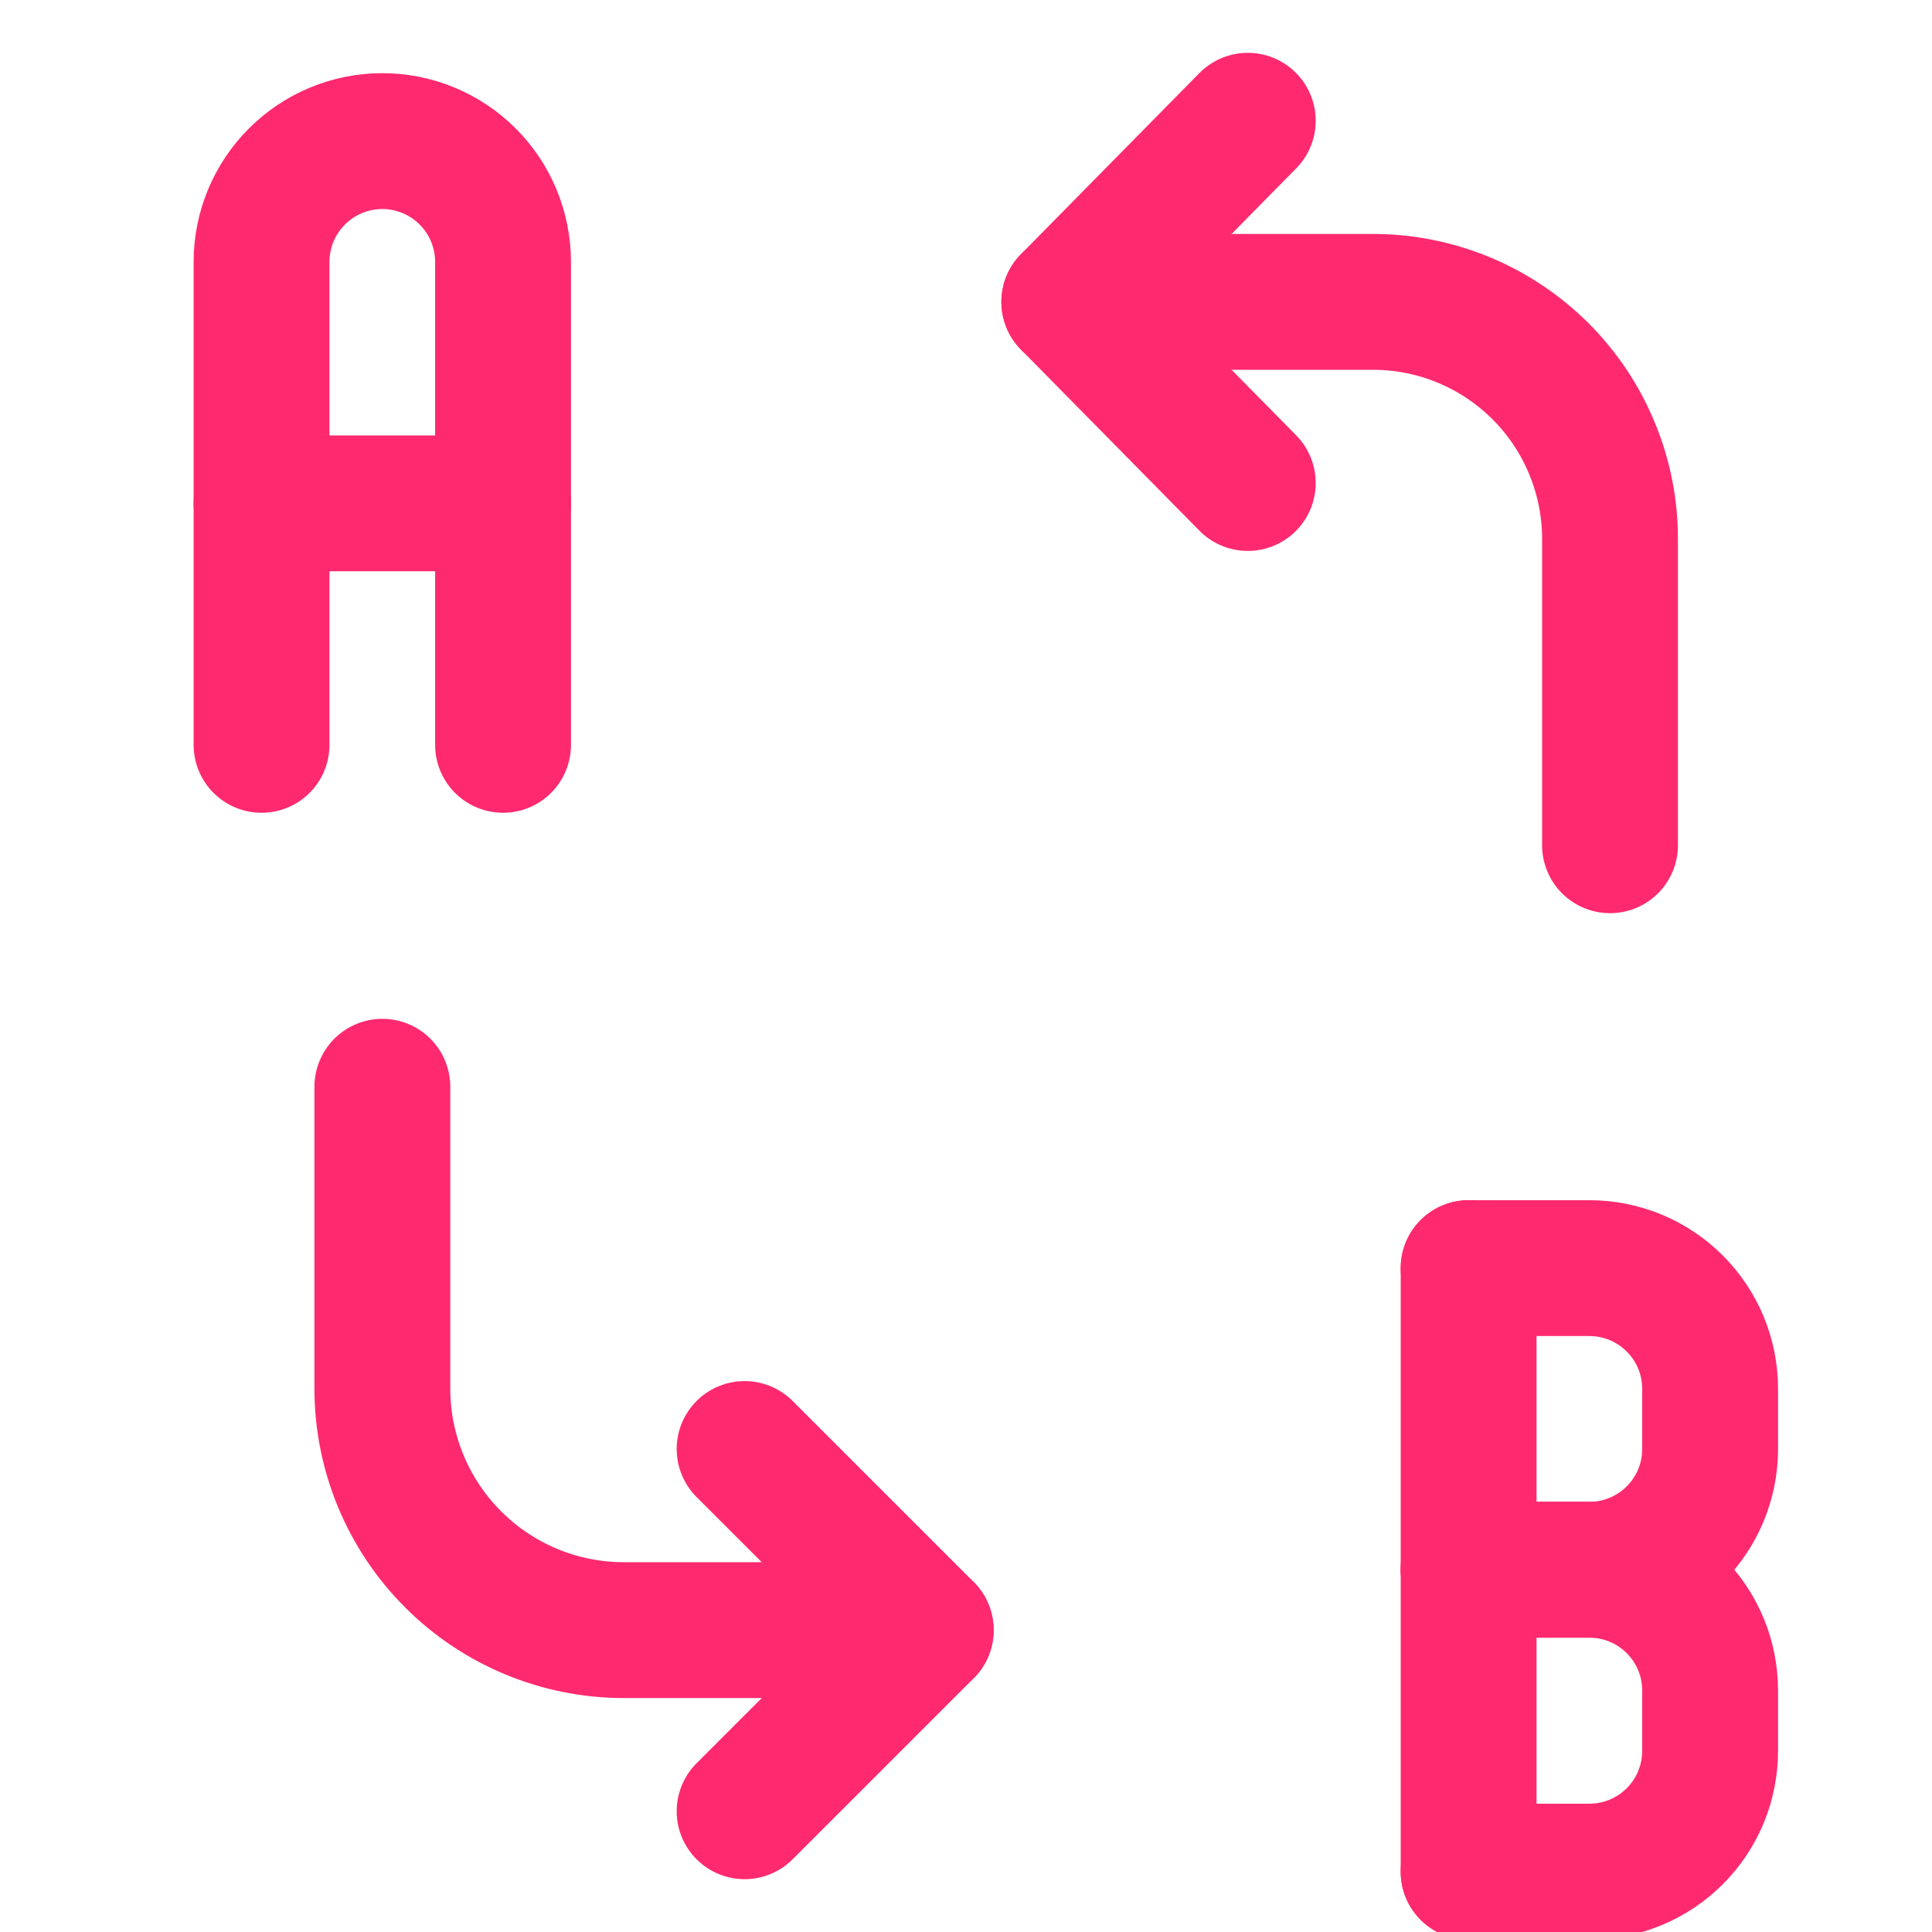
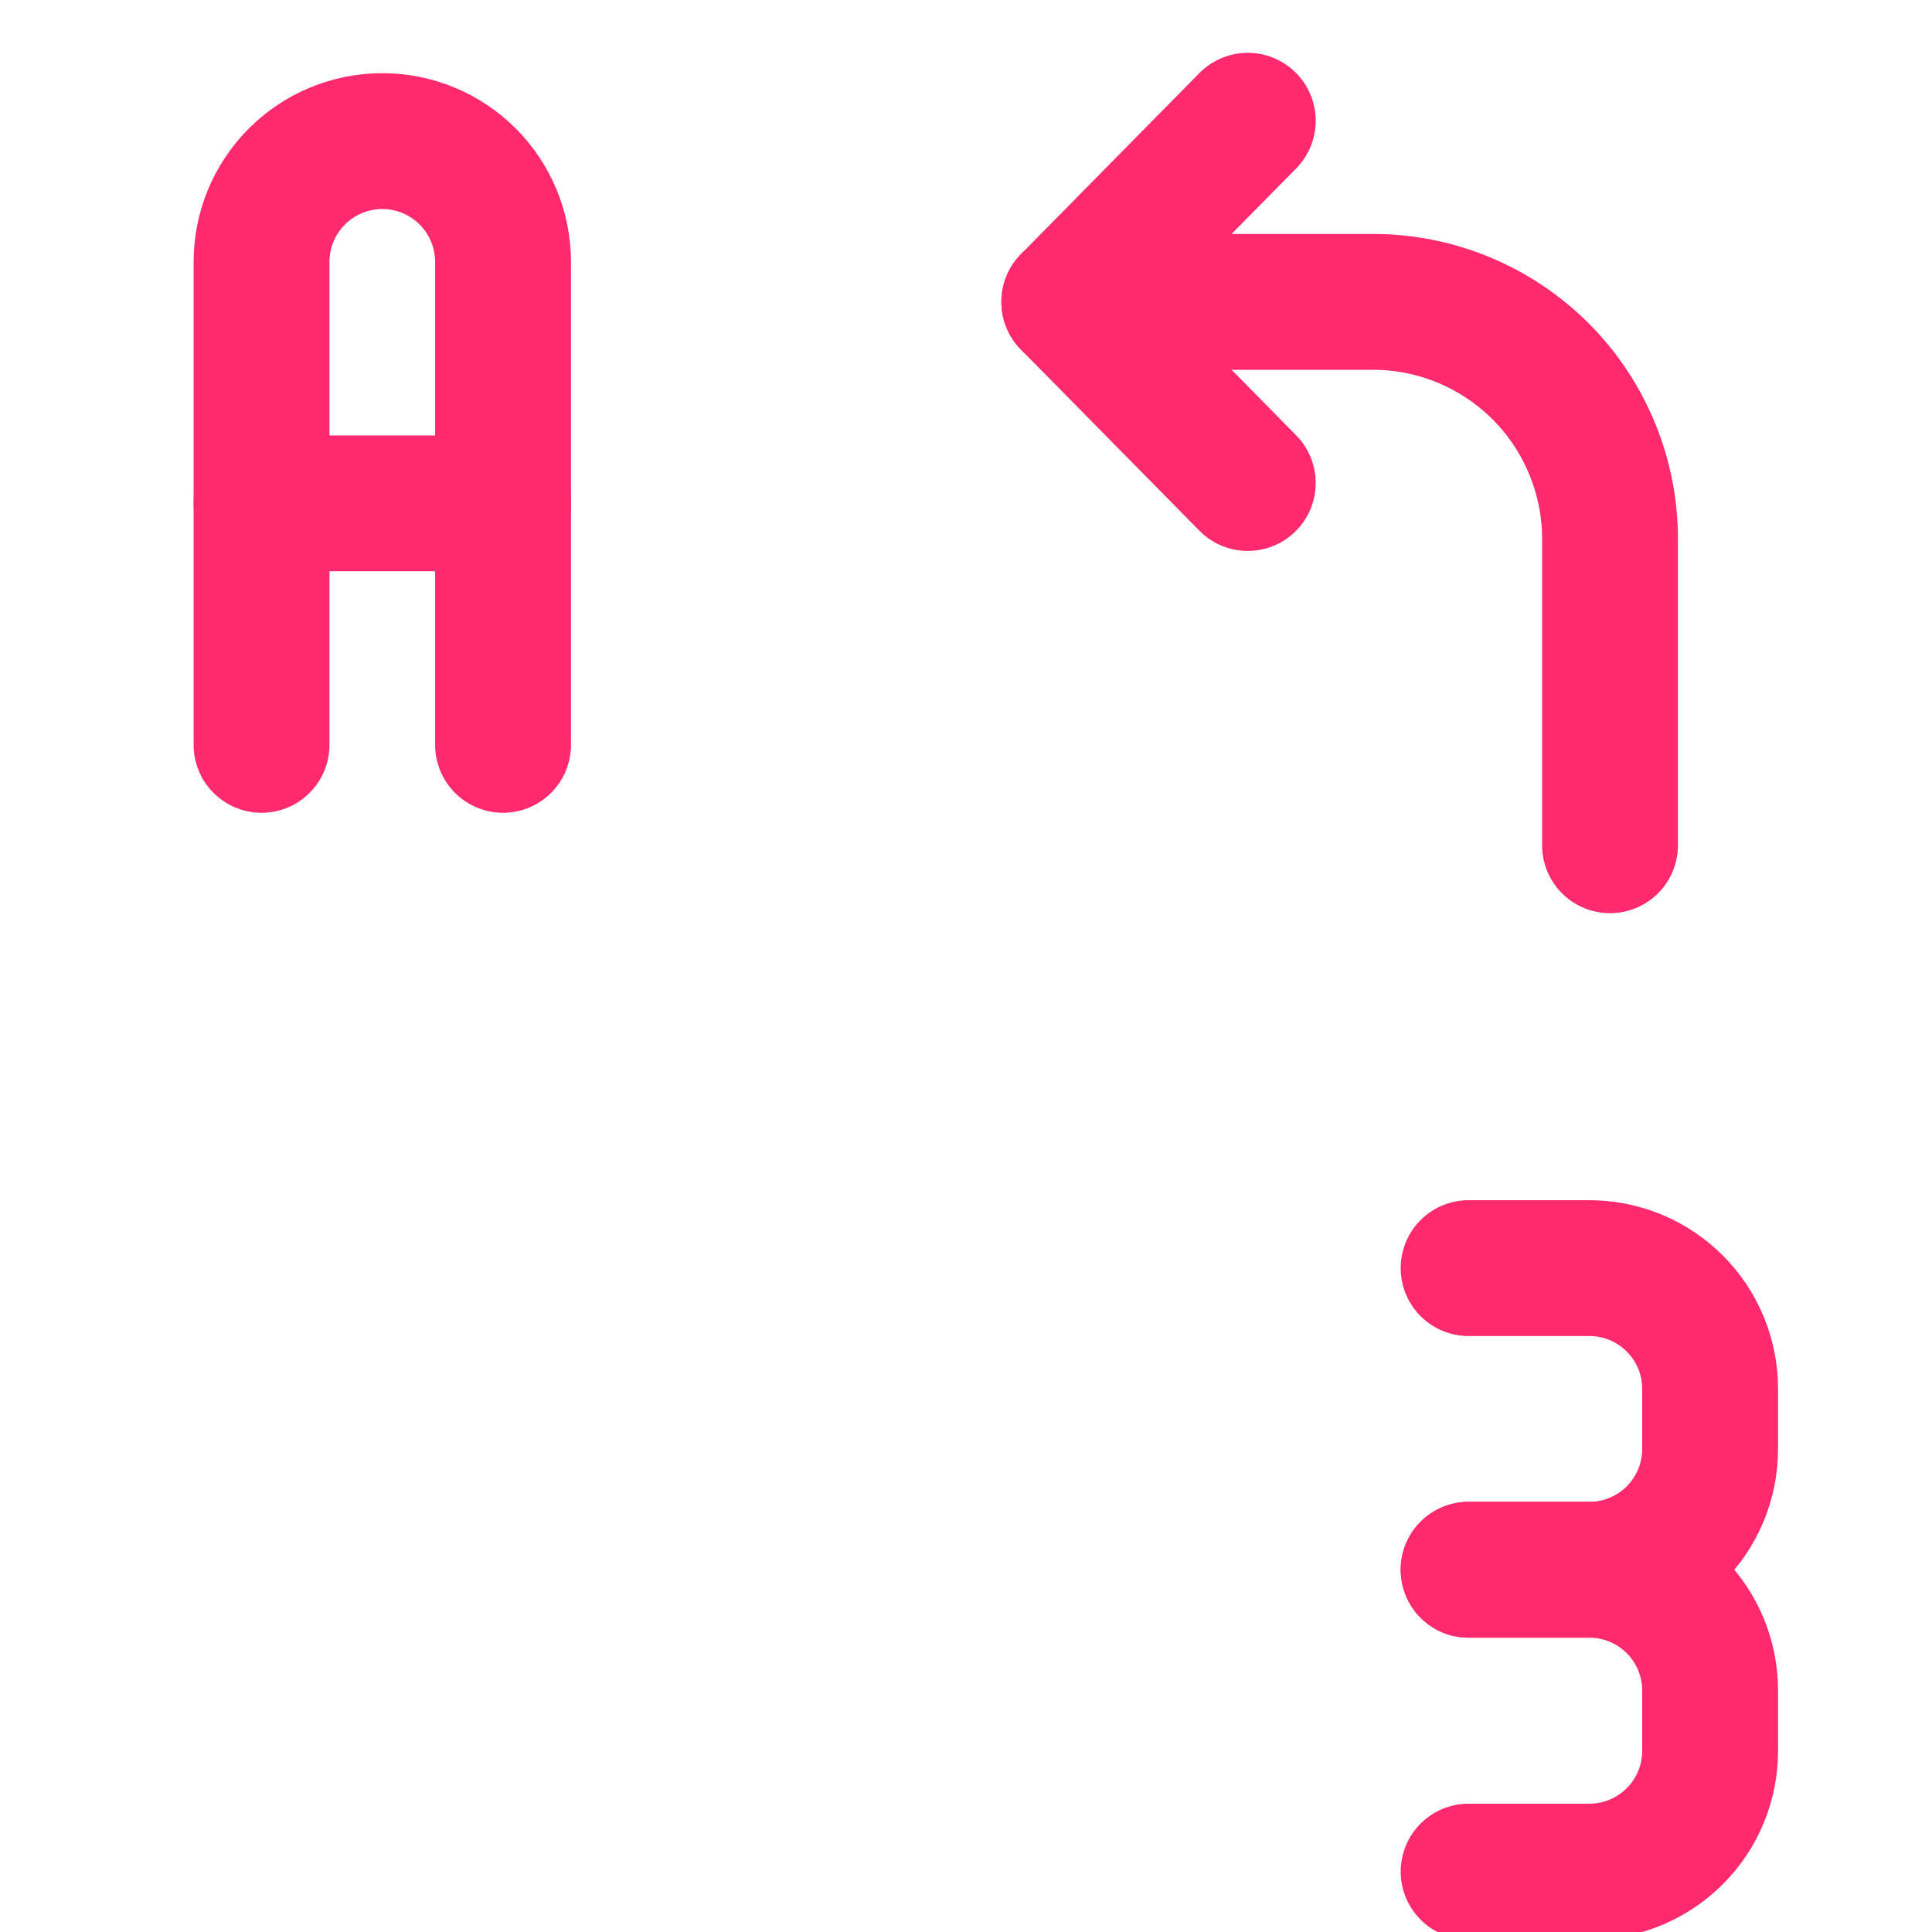
<svg xmlns="http://www.w3.org/2000/svg" width="32" height="32" viewBox="0 0 32 32" fill="none">
  <g clip-path="url(#clip0_210_13083)">
-     <path d="M15.333 27H10.333C9.273 27 8.255 26.579 7.505 25.828C6.755 25.078 6.333 24.061 6.333 23V18" stroke="#FF296F" stroke-width="2.25" stroke-linecap="round" stroke-linejoin="round" />
-     <path d="M12.333 24L15.333 27L12.333 30" stroke="#FF296F" stroke-width="2.25" stroke-linecap="round" stroke-linejoin="round" />
    <path d="M17.711 5H22.711C23.231 4.996 23.747 5.096 24.229 5.293C24.711 5.491 25.148 5.782 25.517 6.15C25.885 6.518 26.176 6.956 26.373 7.438C26.571 7.919 26.671 8.435 26.667 8.956V14" stroke="#FF296F" stroke-width="2.25" stroke-linecap="round" stroke-linejoin="round" />
    <path d="M20.667 8L17.711 5L20.667 2" stroke="#FF296F" stroke-width="2.25" stroke-linecap="round" stroke-linejoin="round" />
-     <path d="M24.325 31.004V21.004" stroke="#FF296F" stroke-width="2.25" stroke-linecap="round" stroke-linejoin="round" />
    <path d="M24.325 21.004H26.325C26.856 21.004 27.364 21.215 27.739 21.59C28.115 21.965 28.325 22.474 28.325 23.004V24C28.325 24.53 28.115 25.039 27.739 25.414C27.364 25.789 26.856 26 26.325 26H24.325" stroke="#FF296F" stroke-width="2.25" stroke-linecap="round" stroke-linejoin="round" />
    <path d="M24.325 26H26.325C26.856 26 27.364 26.211 27.739 26.586C28.115 26.961 28.325 27.47 28.325 28V29C28.325 29.53 28.115 30.039 27.739 30.414C27.364 30.789 26.856 31 26.325 31H24.325" stroke="#FF296F" stroke-width="2.25" stroke-linecap="round" stroke-linejoin="round" />
    <path d="M4.332 12.337V4.337C4.332 3.807 4.543 3.298 4.918 2.923C5.293 2.548 5.802 2.337 6.332 2.337C6.862 2.337 7.371 2.548 7.746 2.923C8.121 3.298 8.332 3.807 8.332 4.337V12.337" stroke="#FF296F" stroke-width="2.25" stroke-linecap="round" stroke-linejoin="round" />
    <path d="M4.332 8.337H8.332" stroke="#FF296F" stroke-width="2.25" stroke-linecap="round" stroke-linejoin="round" />
  </g>
  <defs>
    <clipPath id="clip0_210_13083">
      <rect width="32" height="32" fill="white" />
    </clipPath>
  </defs>
</svg>